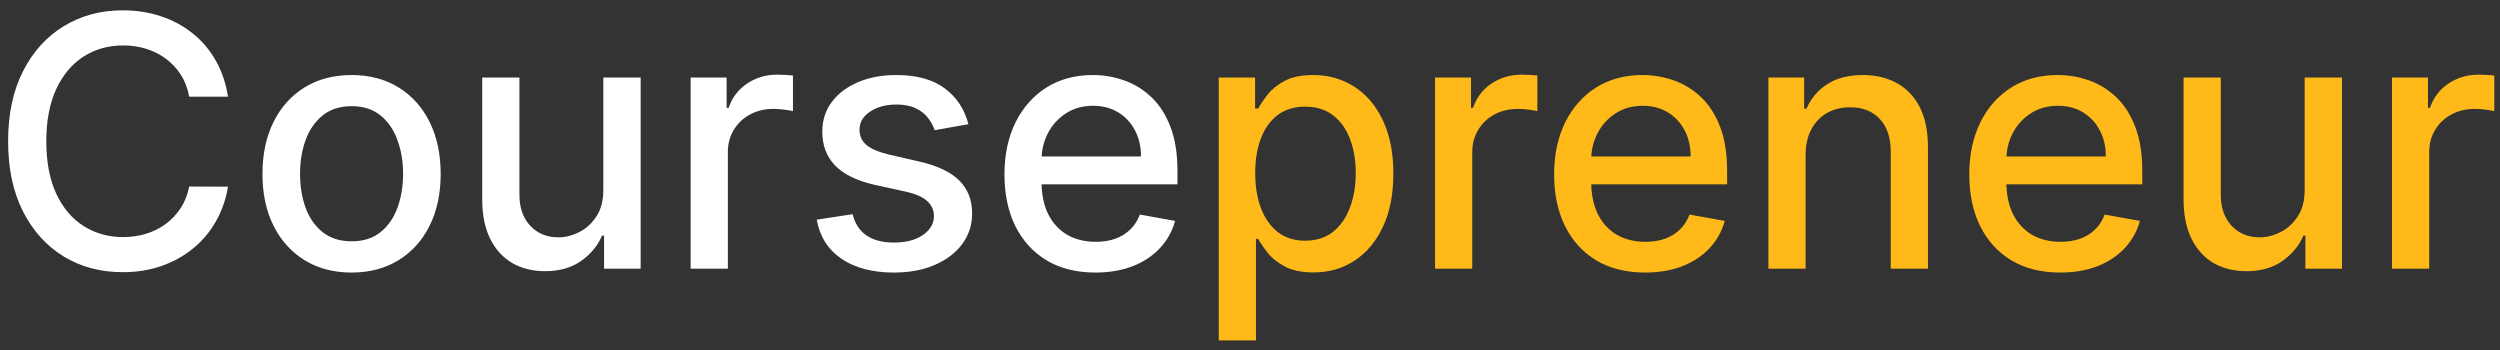
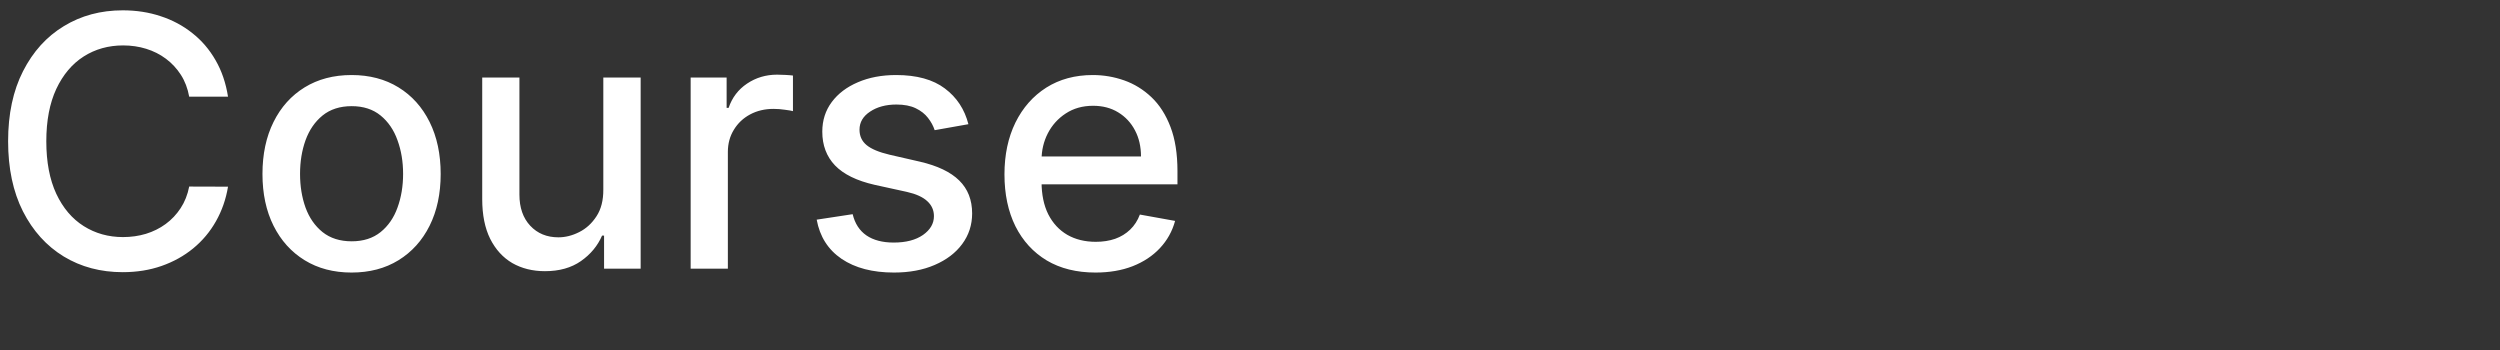
<svg xmlns="http://www.w3.org/2000/svg" width="214" height="30" viewBox="0 0 214 30" fill="none">
  <rect x="0" y="0" width="214" height="30" fill="#333333" stroke="none" />
  <path d="M19.518 8.277H16.195C16.067 7.567 15.829 6.942 15.481 6.402C15.133 5.862 14.707 5.404 14.202 5.028C13.698 4.651 13.133 4.367 12.508 4.175C11.891 3.984 11.234 3.888 10.538 3.888C9.281 3.888 8.155 4.204 7.161 4.836C6.173 5.468 5.392 6.395 4.817 7.616C4.249 8.838 3.964 10.329 3.964 12.091C3.964 13.867 4.249 15.365 4.817 16.587C5.392 17.808 6.177 18.732 7.171 19.357C8.165 19.982 9.284 20.294 10.527 20.294C11.216 20.294 11.869 20.202 12.487 20.017C13.112 19.825 13.677 19.545 14.181 19.175C14.685 18.806 15.111 18.355 15.46 17.822C15.815 17.283 16.06 16.665 16.195 15.969L19.518 15.979C19.341 17.052 18.996 18.039 18.485 18.941C17.981 19.836 17.331 20.61 16.535 21.264C15.747 21.91 14.845 22.41 13.829 22.766C12.814 23.121 11.706 23.298 10.506 23.298C8.616 23.298 6.933 22.851 5.456 21.956C3.979 21.054 2.814 19.765 1.962 18.089C1.116 16.413 0.694 14.413 0.694 12.091C0.694 9.761 1.12 7.762 1.972 6.093C2.825 4.417 3.989 3.131 5.467 2.237C6.944 1.335 8.624 0.884 10.506 0.884C11.663 0.884 12.743 1.05 13.744 1.384C14.753 1.711 15.658 2.194 16.461 2.833C17.264 3.465 17.928 4.239 18.453 5.156C18.979 6.065 19.334 7.105 19.518 8.277ZM30.095 23.33C28.561 23.33 27.222 22.979 26.078 22.276C24.935 21.572 24.047 20.589 23.415 19.325C22.783 18.06 22.467 16.583 22.467 14.893C22.467 13.195 22.783 11.711 23.415 10.44C24.047 9.168 24.935 8.181 26.078 7.478C27.222 6.775 28.561 6.423 30.095 6.423C31.629 6.423 32.968 6.775 34.111 7.478C35.254 8.181 36.142 9.168 36.774 10.44C37.406 11.711 37.722 13.195 37.722 14.893C37.722 16.583 37.406 18.06 36.774 19.325C36.142 20.589 35.254 21.572 34.111 22.276C32.968 22.979 31.629 23.33 30.095 23.33ZM30.105 20.656C31.1 20.656 31.924 20.393 32.577 19.868C33.23 19.342 33.713 18.643 34.026 17.769C34.345 16.896 34.505 15.933 34.505 14.882C34.505 13.838 34.345 12.879 34.026 12.006C33.713 11.125 33.23 10.418 32.577 9.886C31.924 9.353 31.1 9.087 30.105 9.087C29.104 9.087 28.273 9.353 27.612 9.886C26.959 10.418 26.473 11.125 26.153 12.006C25.84 12.879 25.684 13.838 25.684 14.882C25.684 15.933 25.84 16.896 26.153 17.769C26.473 18.643 26.959 19.342 27.612 19.868C28.273 20.393 29.104 20.656 30.105 20.656ZM51.644 16.214V6.636H54.84V23H51.708V20.166H51.537C51.161 21.04 50.557 21.768 49.726 22.35C48.902 22.925 47.876 23.213 46.647 23.213C45.596 23.213 44.666 22.982 43.856 22.521C43.054 22.052 42.422 21.359 41.96 20.443C41.505 19.527 41.278 18.394 41.278 17.045V6.636H44.463V16.661C44.463 17.776 44.772 18.664 45.39 19.325C46.008 19.985 46.811 20.315 47.798 20.315C48.395 20.315 48.988 20.166 49.577 19.868C50.174 19.57 50.667 19.119 51.058 18.515C51.456 17.911 51.651 17.144 51.644 16.214ZM59.12 23V6.636H62.199V9.236H62.369C62.667 8.355 63.193 7.663 63.946 7.158C64.706 6.647 65.565 6.391 66.524 6.391C66.723 6.391 66.957 6.398 67.227 6.413C67.504 6.427 67.721 6.445 67.877 6.466V9.513C67.749 9.477 67.522 9.438 67.195 9.396C66.868 9.346 66.542 9.321 66.215 9.321C65.462 9.321 64.791 9.481 64.201 9.8C63.619 10.113 63.157 10.55 62.817 11.111C62.476 11.665 62.305 12.297 62.305 13.007V23H59.12ZM82.896 10.631L80.008 11.143C79.888 10.773 79.696 10.422 79.433 10.088C79.178 9.754 78.829 9.481 78.389 9.268C77.949 9.055 77.398 8.948 76.738 8.948C75.836 8.948 75.083 9.151 74.479 9.555C73.876 9.953 73.574 10.468 73.574 11.1C73.574 11.647 73.776 12.087 74.181 12.421C74.586 12.755 75.239 13.028 76.141 13.242L78.741 13.838C80.246 14.186 81.369 14.722 82.107 15.447C82.846 16.171 83.215 17.112 83.215 18.27C83.215 19.25 82.931 20.124 82.363 20.891C81.802 21.651 81.017 22.247 80.008 22.68C79.007 23.114 77.846 23.33 76.525 23.33C74.692 23.33 73.197 22.94 72.04 22.158C70.882 21.37 70.172 20.251 69.909 18.803L72.988 18.334C73.18 19.136 73.574 19.744 74.171 20.155C74.767 20.56 75.545 20.763 76.504 20.763C77.548 20.763 78.382 20.546 79.007 20.113C79.632 19.673 79.945 19.136 79.945 18.504C79.945 17.993 79.753 17.563 79.369 17.215C78.993 16.867 78.414 16.604 77.633 16.427L74.863 15.82C73.336 15.472 72.207 14.918 71.475 14.158C70.751 13.398 70.388 12.435 70.388 11.271C70.388 10.305 70.658 9.46 71.198 8.735C71.738 8.011 72.484 7.446 73.435 7.041C74.387 6.629 75.477 6.423 76.706 6.423C78.474 6.423 79.867 6.807 80.882 7.574C81.898 8.334 82.569 9.353 82.896 10.631ZM93.77 23.33C92.158 23.33 90.769 22.986 89.605 22.297C88.447 21.601 87.552 20.624 86.92 19.367C86.295 18.103 85.982 16.622 85.982 14.925C85.982 13.249 86.295 11.771 86.92 10.493C87.552 9.214 88.433 8.217 89.562 7.499C90.698 6.782 92.026 6.423 93.546 6.423C94.47 6.423 95.365 6.576 96.231 6.881C97.097 7.187 97.875 7.666 98.564 8.32C99.253 8.973 99.796 9.822 100.194 10.866C100.592 11.903 100.791 13.163 100.791 14.648V15.777H87.783V13.391H97.669C97.669 12.553 97.499 11.81 97.158 11.164C96.817 10.511 96.338 9.996 95.72 9.619C95.109 9.243 94.391 9.055 93.568 9.055C92.673 9.055 91.891 9.275 91.224 9.715C90.563 10.148 90.052 10.717 89.69 11.42C89.335 12.116 89.157 12.872 89.157 13.689V15.553C89.157 16.647 89.349 17.577 89.732 18.345C90.123 19.111 90.666 19.697 91.362 20.102C92.058 20.5 92.872 20.699 93.802 20.699C94.406 20.699 94.956 20.614 95.453 20.443C95.951 20.266 96.38 20.003 96.742 19.655C97.105 19.307 97.382 18.877 97.573 18.366L100.588 18.909C100.347 19.797 99.913 20.575 99.288 21.242C98.671 21.903 97.893 22.418 96.955 22.787C96.025 23.149 94.963 23.33 93.77 23.33Z" fill="white" />
-   <path d="M104.325 29.136V6.636H107.436V9.289H107.702C107.887 8.948 108.153 8.554 108.501 8.107C108.849 7.659 109.332 7.268 109.95 6.935C110.568 6.594 111.385 6.423 112.4 6.423C113.721 6.423 114.9 6.757 115.937 7.425C116.974 8.092 117.787 9.055 118.377 10.312C118.973 11.569 119.272 13.082 119.272 14.85C119.272 16.619 118.977 18.135 118.387 19.399C117.798 20.656 116.988 21.626 115.958 22.308C114.929 22.982 113.753 23.32 112.432 23.32C111.438 23.32 110.625 23.153 109.993 22.819C109.368 22.485 108.877 22.095 108.522 21.647C108.167 21.2 107.894 20.802 107.702 20.454H107.51V29.136H104.325ZM107.446 14.818C107.446 15.969 107.613 16.977 107.947 17.844C108.281 18.71 108.764 19.389 109.396 19.879C110.028 20.361 110.802 20.603 111.718 20.603C112.67 20.603 113.466 20.351 114.105 19.847C114.744 19.335 115.227 18.643 115.554 17.769C115.887 16.896 116.054 15.912 116.054 14.818C116.054 13.739 115.891 12.769 115.564 11.91C115.245 11.05 114.762 10.372 114.115 9.875C113.476 9.378 112.677 9.129 111.718 9.129C110.795 9.129 110.014 9.367 109.375 9.843C108.743 10.319 108.263 10.983 107.936 11.835C107.61 12.688 107.446 13.682 107.446 14.818ZM122.841 23V6.636H125.919V9.236H126.09C126.388 8.355 126.914 7.663 127.667 7.158C128.426 6.647 129.286 6.391 130.245 6.391C130.444 6.391 130.678 6.398 130.948 6.413C131.225 6.427 131.441 6.445 131.598 6.466V9.513C131.47 9.477 131.243 9.438 130.916 9.396C130.589 9.346 130.262 9.321 129.936 9.321C129.183 9.321 128.512 9.481 127.922 9.8C127.34 10.113 126.878 10.55 126.537 11.111C126.196 11.665 126.026 12.297 126.026 13.007V23H122.841ZM140.821 23.33C139.209 23.33 137.82 22.986 136.655 22.297C135.498 21.601 134.603 20.624 133.971 19.367C133.346 18.103 133.033 16.622 133.033 14.925C133.033 13.249 133.346 11.771 133.971 10.493C134.603 9.214 135.483 8.217 136.613 7.499C137.749 6.782 139.077 6.423 140.597 6.423C141.52 6.423 142.415 6.576 143.282 6.881C144.148 7.187 144.926 7.666 145.615 8.32C146.304 8.973 146.847 9.822 147.245 10.866C147.643 11.903 147.841 13.163 147.841 14.648V15.777H134.834V13.391H144.72C144.72 12.553 144.55 11.81 144.209 11.164C143.868 10.511 143.388 9.996 142.77 9.619C142.16 9.243 141.442 9.055 140.618 9.055C139.724 9.055 138.942 9.275 138.275 9.715C137.614 10.148 137.103 10.717 136.741 11.42C136.385 12.116 136.208 12.872 136.208 13.689V15.553C136.208 16.647 136.4 17.577 136.783 18.345C137.174 19.111 137.717 19.697 138.413 20.102C139.109 20.5 139.922 20.699 140.853 20.699C141.456 20.699 142.007 20.614 142.504 20.443C143.001 20.266 143.431 20.003 143.793 19.655C144.155 19.307 144.432 18.877 144.624 18.366L147.639 18.909C147.398 19.797 146.964 20.575 146.339 21.242C145.721 21.903 144.944 22.418 144.006 22.787C143.076 23.149 142.014 23.33 140.821 23.33ZM154.561 13.284V23H151.376V6.636H154.433V9.3H154.636C155.012 8.433 155.602 7.737 156.404 7.212C157.214 6.686 158.233 6.423 159.462 6.423C160.577 6.423 161.553 6.658 162.391 7.126C163.229 7.588 163.879 8.277 164.341 9.193C164.803 10.109 165.033 11.242 165.033 12.592V23H161.848V12.975C161.848 11.789 161.539 10.862 160.921 10.195C160.303 9.52 159.455 9.183 158.375 9.183C157.636 9.183 156.979 9.342 156.404 9.662C155.836 9.982 155.385 10.45 155.051 11.068C154.724 11.679 154.561 12.418 154.561 13.284ZM176.358 23.33C174.746 23.33 173.357 22.986 172.192 22.297C171.035 21.601 170.14 20.624 169.508 19.367C168.883 18.103 168.57 16.622 168.57 14.925C168.57 13.249 168.883 11.771 169.508 10.493C170.14 9.214 171.021 8.217 172.15 7.499C173.286 6.782 174.614 6.423 176.134 6.423C177.058 6.423 177.952 6.576 178.819 6.881C179.685 7.187 180.463 7.666 181.152 8.32C181.841 8.973 182.384 9.822 182.782 10.866C183.18 11.903 183.379 13.163 183.379 14.648V15.777H170.371V13.391H180.257C180.257 12.553 180.087 11.81 179.746 11.164C179.405 10.511 178.925 9.996 178.308 9.619C177.697 9.243 176.979 9.055 176.156 9.055C175.261 9.055 174.479 9.275 173.812 9.715C173.151 10.148 172.64 10.717 172.278 11.42C171.923 12.116 171.745 12.872 171.745 13.689V15.553C171.745 16.647 171.937 17.577 172.32 18.345C172.711 19.111 173.254 19.697 173.95 20.102C174.646 20.5 175.46 20.699 176.39 20.699C176.994 20.699 177.544 20.614 178.041 20.443C178.538 20.266 178.968 20.003 179.33 19.655C179.692 19.307 179.969 18.877 180.161 18.366L183.176 18.909C182.935 19.797 182.501 20.575 181.876 21.242C181.259 21.903 180.481 22.418 179.543 22.787C178.613 23.149 177.551 23.33 176.358 23.33ZM197.279 16.214V6.636H200.475V23H197.343V20.166H197.172C196.796 21.04 196.192 21.768 195.361 22.35C194.537 22.925 193.511 23.213 192.282 23.213C191.231 23.213 190.301 22.982 189.491 22.521C188.688 22.052 188.056 21.359 187.595 20.443C187.14 19.527 186.913 18.394 186.913 17.045V6.636H190.098V16.661C190.098 17.776 190.407 18.664 191.025 19.325C191.643 19.985 192.445 20.315 193.433 20.315C194.029 20.315 194.622 20.166 195.212 19.868C195.808 19.57 196.302 19.119 196.693 18.515C197.09 17.911 197.286 17.144 197.279 16.214ZM204.755 23V6.636H207.833V9.236H208.004C208.302 8.355 208.828 7.663 209.581 7.158C210.341 6.647 211.2 6.391 212.159 6.391C212.358 6.391 212.592 6.398 212.862 6.413C213.139 6.427 213.355 6.445 213.512 6.466V9.513C213.384 9.477 213.157 9.438 212.83 9.396C212.503 9.346 212.176 9.321 211.85 9.321C211.097 9.321 210.426 9.481 209.836 9.8C209.254 10.113 208.792 10.55 208.451 11.111C208.11 11.665 207.94 12.297 207.94 13.007V23H204.755Z" fill="#FFBA19" />
</svg>